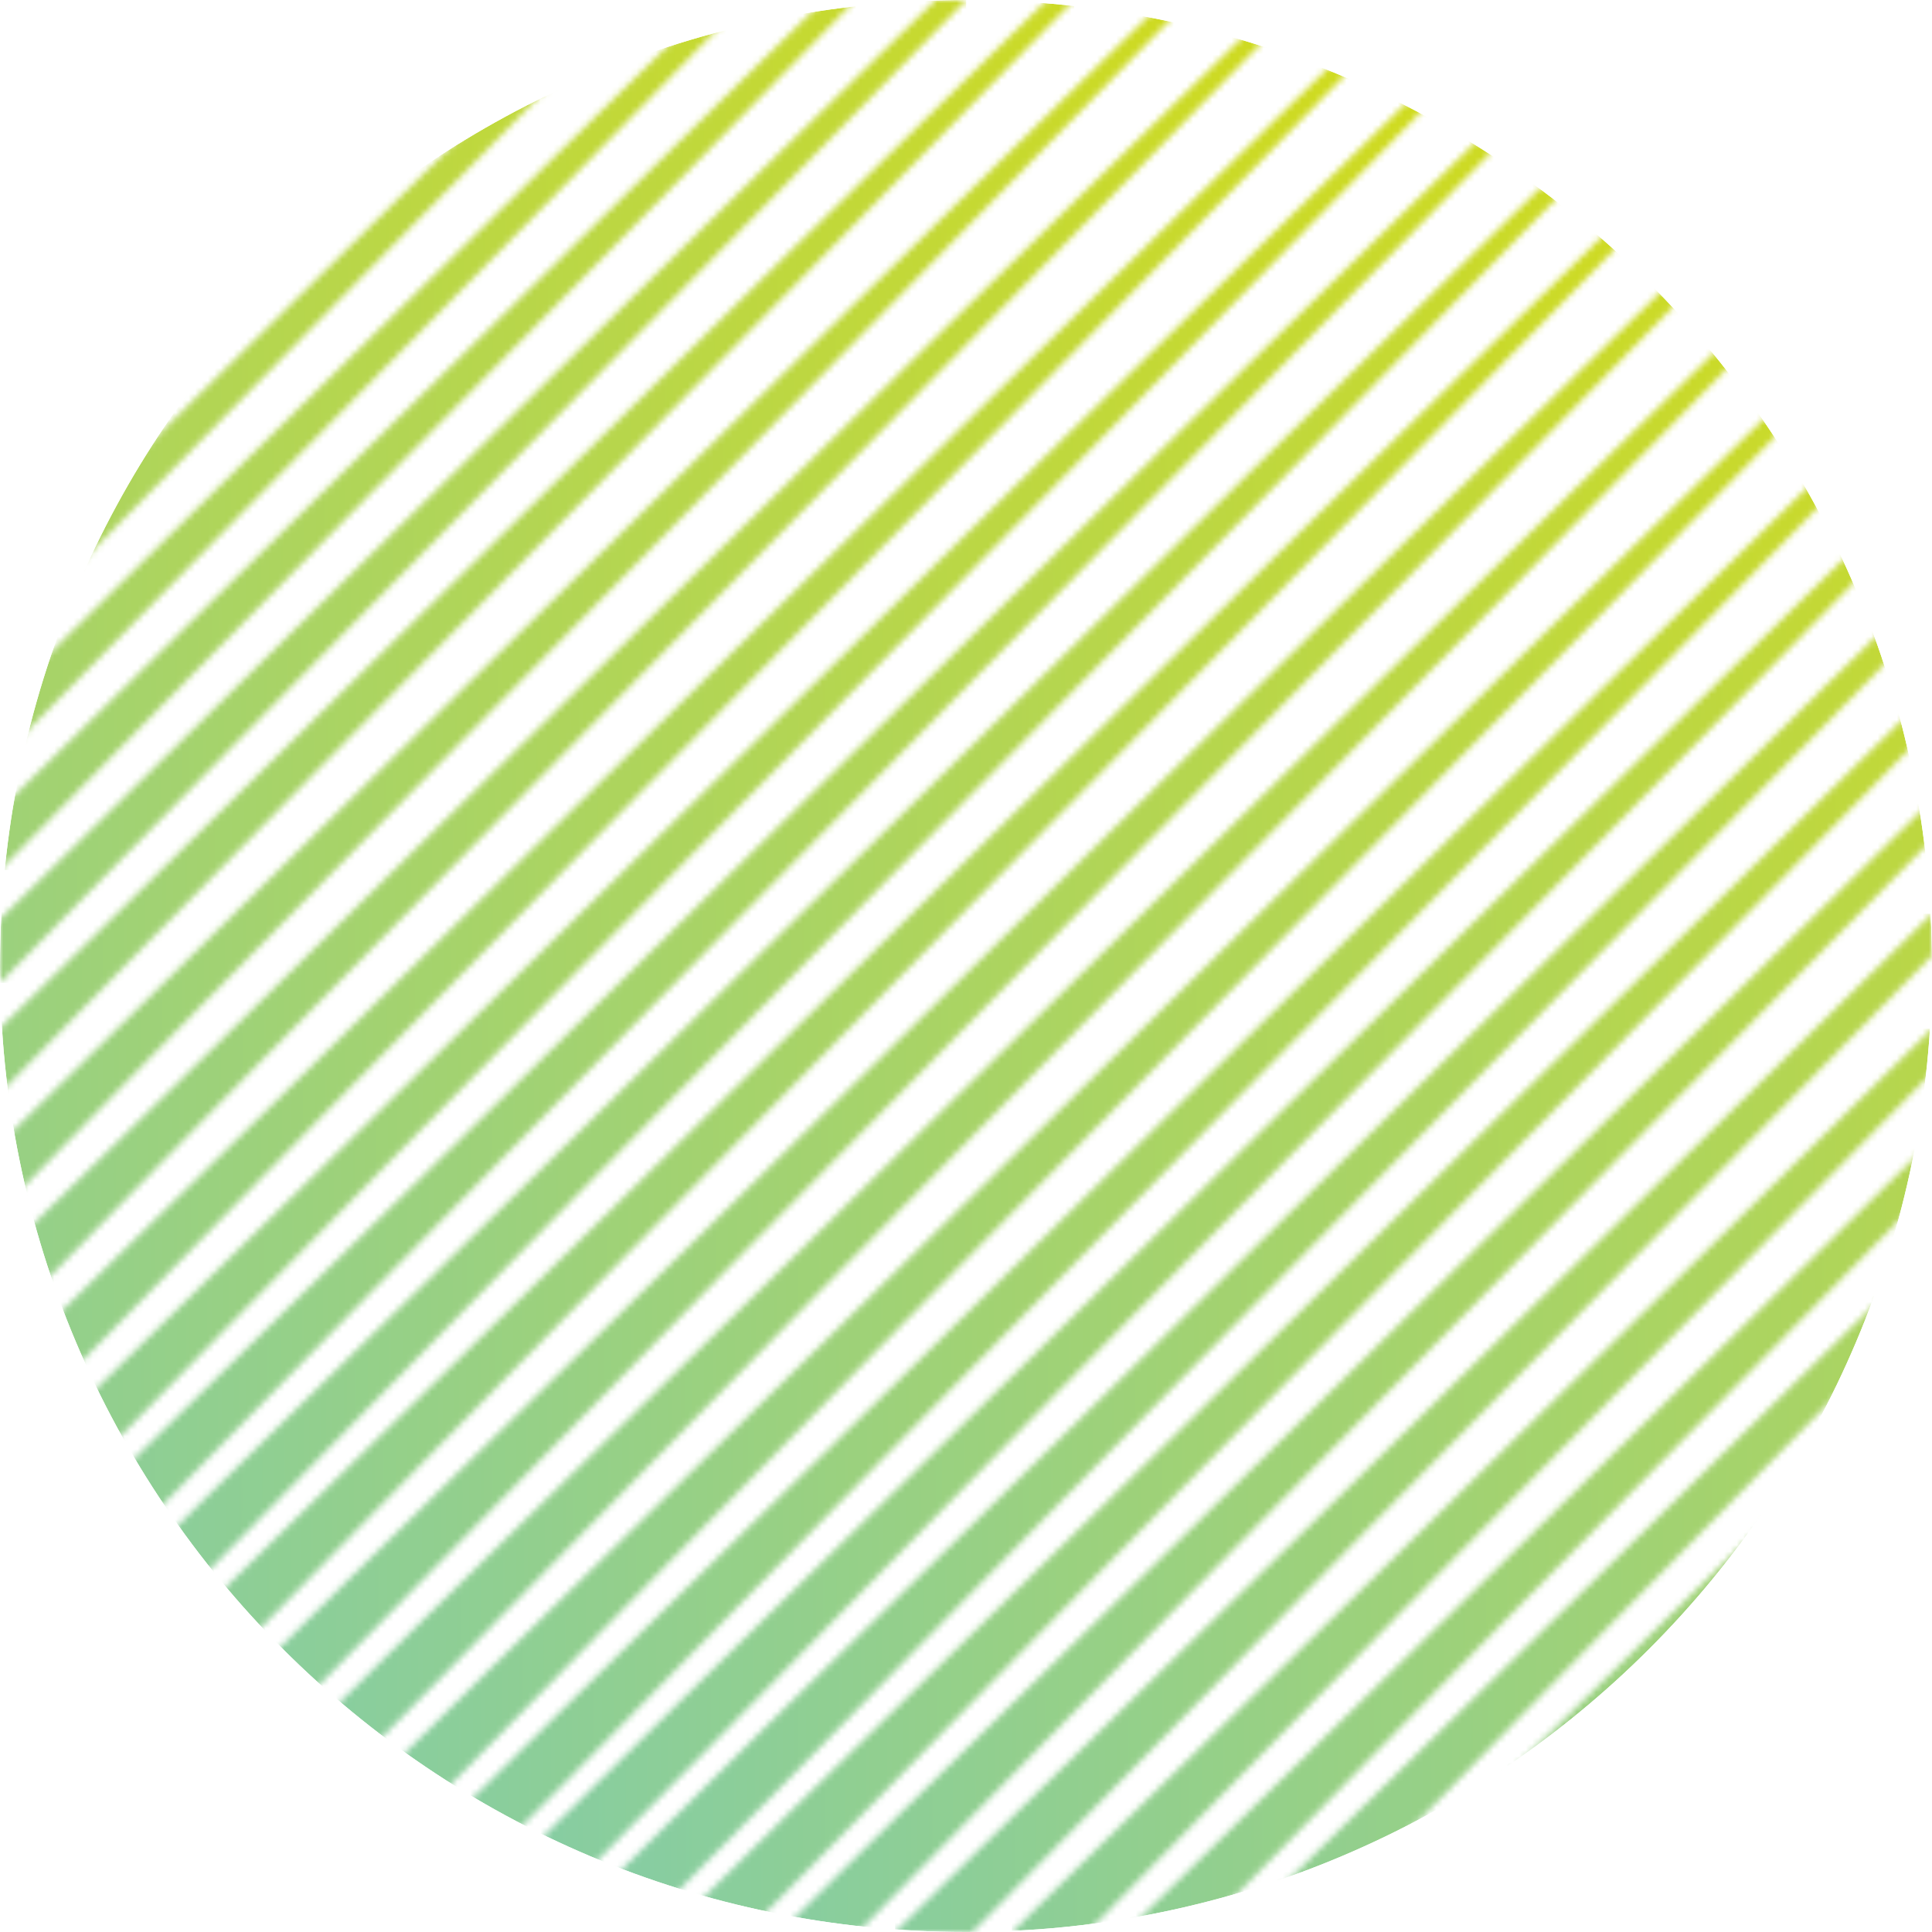
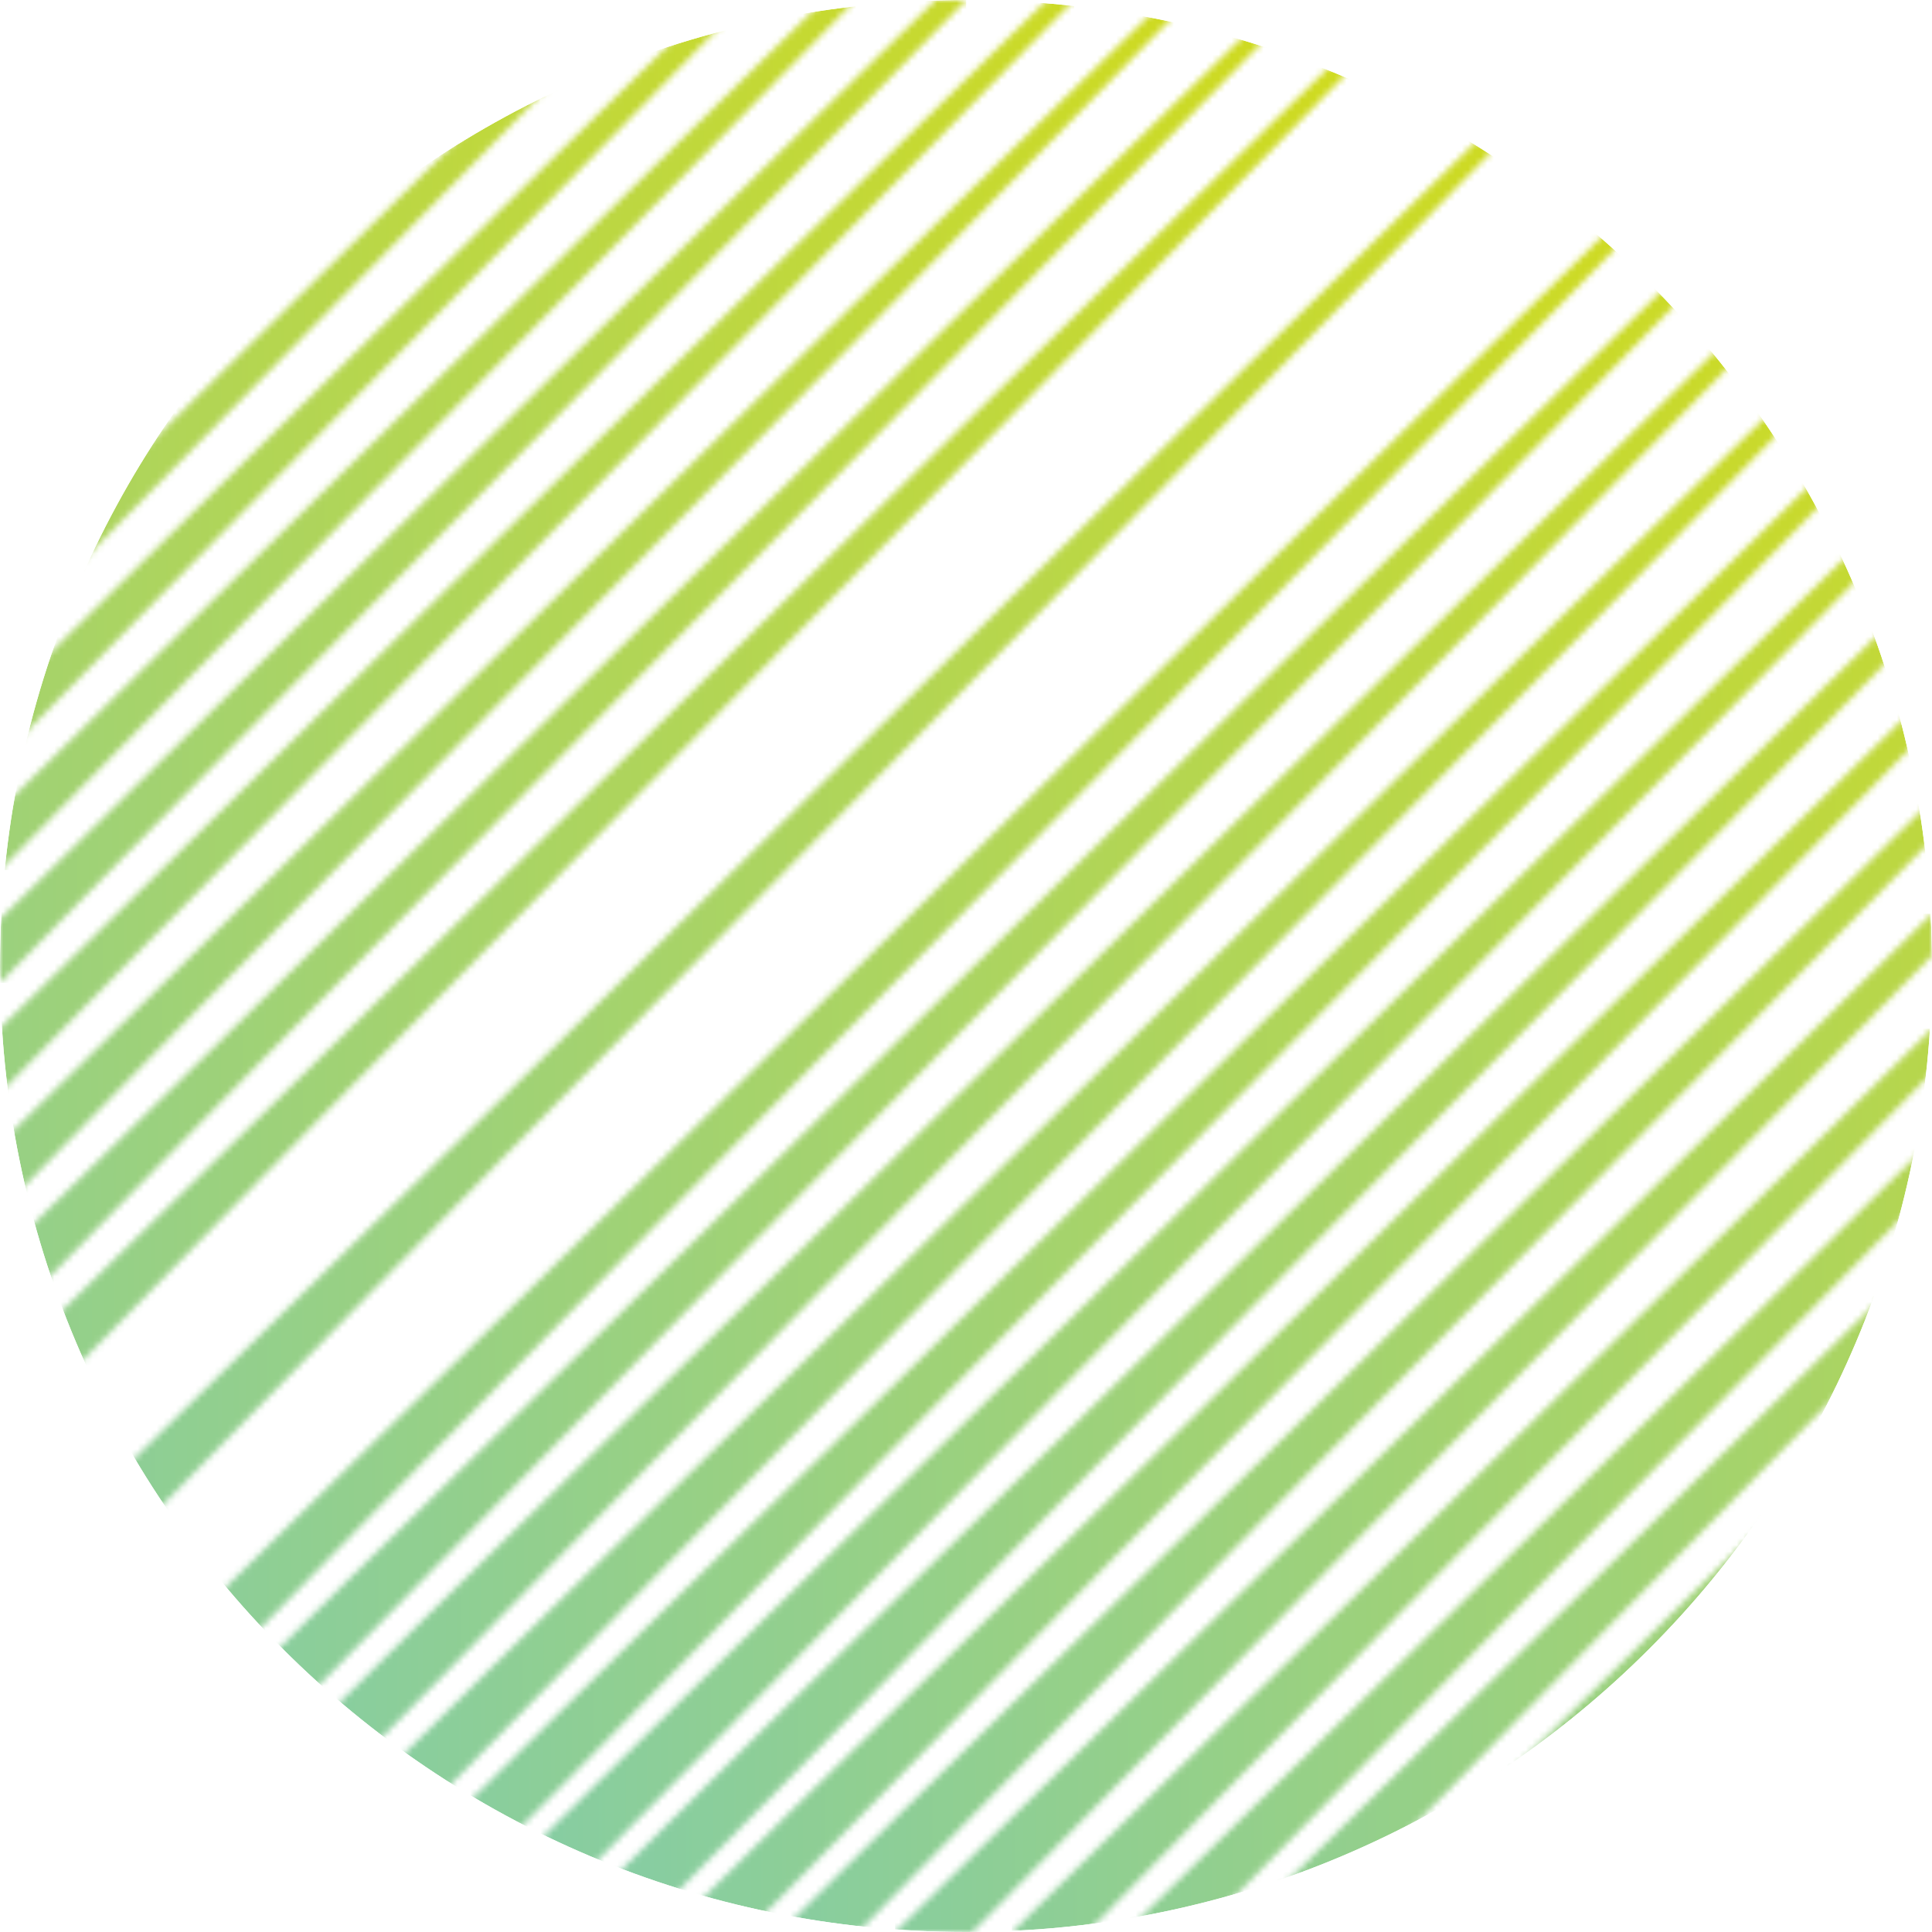
<svg xmlns="http://www.w3.org/2000/svg" width="302" height="302" viewBox="0 0 302 302" fill="none">
  <g clip-path="url(#clip0_4116_2005)">
    <mask id="mask0_4116_2005" style="mask-type:luminance" maskUnits="userSpaceOnUse" x="104" y="107" width="198" height="195">
      <path d="M289.67 120.049L179.324 228.567L124.032 282.706C117.488 289.114 110.976 295.55 104.477 302H116.702C121.116 297.539 125.52 293.068 129.913 288.585L184.076 233.317L292.639 123.018L302 113.465V107.978L289.67 120.049Z" fill="white" />
    </mask>
    <g mask="url(#mask0_4116_2005)">
      <path d="M302 107.977H104.477V302H302V107.977Z" fill="url(#paint0_linear_4116_2005)" />
    </g>
    <mask id="mask1_4116_2005" style="mask-type:luminance" maskUnits="userSpaceOnUse" x="87" y="90" width="215" height="213">
      <path d="M285.294 107.282L174.948 215.799L119.655 269.94C108.806 280.562 98.025 291.255 87.298 302.001H99.635C108.309 293.314 116.944 284.587 125.536 275.819L179.699 220.551L288.263 110.251L301.998 96.234V90.929L285.293 107.283L285.294 107.282Z" fill="white" />
    </mask>
    <g mask="url(#mask1_4116_2005)">
      <path d="M301.999 90.927H87.3V302H301.999V90.927Z" fill="url(#paint1_linear_4116_2005)" />
    </g>
    <mask id="mask2_4116_2005" style="mask-type:luminance" maskUnits="userSpaceOnUse" x="69" y="73" width="234" height="229">
      <path d="M271.435 103.782L161.089 212.3L105.797 266.441C93.77 278.215 81.826 290.073 69.953 302H82.277C92.128 292.158 101.931 282.267 111.679 272.319L165.842 217.051L274.406 106.752L302.001 78.588V73.86L271.436 103.782H271.435Z" fill="white" />
    </mask>
    <g mask="url(#mask2_4116_2005)">
      <path d="M302 73.86H69.953V302.001H302V73.86Z" fill="url(#paint2_linear_4116_2005)" />
    </g>
    <mask id="mask3_4116_2005" style="mask-type:luminance" maskUnits="userSpaceOnUse" x="52" y="57" width="250" height="245">
      <path d="M253.587 104.521L143.24 213.039L87.949 267.179C76.171 278.711 64.473 290.322 52.84 302H65.17C74.772 292.402 84.325 282.757 93.83 273.057L147.993 217.789L256.556 107.489L301.999 61.11V57.124L253.585 104.52L253.587 104.521Z" fill="white" />
    </mask>
    <g mask="url(#mask3_4116_2005)">
      <path d="M302 57.126H52.84V302H302V57.126Z" fill="url(#paint3_linear_4116_2005)" />
    </g>
    <mask id="mask4_4116_2005" style="mask-type:luminance" maskUnits="userSpaceOnUse" x="35" y="39" width="267" height="263">
      <path d="M297.523 44.089L242.226 98.224L131.88 206.741L76.588 260.881C62.694 274.485 48.897 288.192 35.206 302H47.484C59.217 290.325 70.883 278.583 82.469 266.759L136.631 211.49L245.196 101.191L299.352 45.917L301.998 43.214V39.714L297.522 44.087L297.523 44.089Z" fill="white" />
    </mask>
    <g mask="url(#mask4_4116_2005)">
      <path d="M302 39.716H35.208V302H302V39.716Z" fill="url(#paint4_linear_4116_2005)" />
    </g>
    <mask id="mask5_4116_2005" style="mask-type:luminance" maskUnits="userSpaceOnUse" x="17" y="21" width="285" height="282">
      <path d="M288.005 35.48L232.708 89.615L122.361 198.132L67.07 252.273C50.293 268.698 33.67 285.278 17.192 302.001H29.293C43.959 287.499 58.513 272.885 72.95 258.152L127.112 202.884L235.676 92.585L289.834 37.311L301.999 24.872V21.803L288.004 35.48H288.005Z" fill="white" />
    </mask>
    <g mask="url(#mask5_4116_2005)">
      <path d="M302 21.803H17.192V302.001H302V21.803Z" fill="url(#paint5_linear_4116_2005)" />
    </g>
    <mask id="mask6_4116_2005" style="mask-type:luminance" maskUnits="userSpaceOnUse" x="-1" y="4" width="303" height="298">
      <path d="M275.056 30.468L219.759 84.602L109.412 193.12L54.121 247.259C35.904 265.094 17.863 283.101 -0.001 301.289V302H11.26C27.649 285.853 43.9 269.571 60.002 253.139L114.165 197.871L222.728 87.572L276.885 32.298L301.998 6.623V4.139L275.055 30.469L275.056 30.468Z" fill="white" />
    </mask>
    <g mask="url(#mask6_4116_2005)">
      <path d="M302 4.139H0V302.001H302V4.139Z" fill="url(#paint6_linear_4116_2005)" />
    </g>
    <mask id="mask7_4116_2005" style="mask-type:luminance" maskUnits="userSpaceOnUse" x="0" y="0" width="291" height="296">
      <path d="M288.241 0L258.093 29.462L202.796 83.597L92.45 192.115L37.158 246.255C24.688 258.463 12.305 270.76 0 283.134V295.372C14.457 281.071 28.805 266.659 43.039 252.133L97.203 196.864L205.767 86.565L259.924 31.291L290.53 0H288.241Z" fill="white" />
    </mask>
    <g mask="url(#mask7_4116_2005)">
      <path d="M290.53 0H0V295.372H290.53V0Z" fill="url(#paint7_linear_4116_2005)" />
    </g>
    <mask id="mask8_4116_2005" style="mask-type:luminance" maskUnits="userSpaceOnUse" x="0" y="0" width="274" height="279">
      <path d="M270.804 0L253.72 16.695L198.422 70.83L88.076 179.348L32.785 233.487C21.791 244.25 10.868 255.085 0.001 265.976V278.273C12.979 265.393 25.869 252.426 38.666 239.367L92.829 184.098L201.393 73.799L255.551 18.525L273.669 0H270.804Z" fill="white" />
    </mask>
    <g mask="url(#mask8_4116_2005)">
-       <path d="M273.669 0H0V278.273H273.669V0Z" fill="url(#paint8_linear_4116_2005)" />
-     </g>
+       </g>
    <mask id="mask9_4116_2005" style="mask-type:luminance" maskUnits="userSpaceOnUse" x="0" y="0" width="257" height="261">
      <path d="M253.361 0L239.859 13.197L184.563 67.332L74.215 175.849L18.925 229.989C12.593 236.187 6.29 242.415 0.001 248.656V260.947C8.306 252.624 16.576 244.266 24.805 235.868L78.969 180.598L187.532 70.299L241.689 15.025L256.386 0H253.361Z" fill="white" />
    </mask>
    <g mask="url(#mask9_4116_2005)">
      <path d="M256.386 0H0V260.947H256.386V0Z" fill="url(#paint9_linear_4116_2005)" />
    </g>
    <mask id="mask10_4116_2005" style="mask-type:luminance" maskUnits="userSpaceOnUse" x="0" y="0" width="240" height="244">
-       <path d="M236.27 0L222.01 13.937L166.713 68.07L56.367 176.588L1.075 230.728C0.716 231.08 0.358 231.434 0 231.785V243.67C2.318 241.317 4.642 238.967 6.956 236.606L61.12 181.338L169.684 71.039L223.841 15.766L239.26 0H236.269H236.27Z" fill="white" />
-     </mask>
+       </mask>
    <g mask="url(#mask10_4116_2005)">
-       <path d="M239.26 0H0V243.67H239.26V0Z" fill="url(#paint10_linear_4116_2005)" />
-     </g>
+       </g>
    <mask id="mask11_4116_2005" style="mask-type:luminance" maskUnits="userSpaceOnUse" x="0" y="0" width="222" height="226">
      <path d="M218.466 0L210.651 7.637L155.354 61.772L45.007 170.289L0 214.361V225.815L49.76 175.041L158.324 64.742L212.481 9.468L221.742 0H218.466Z" fill="white" />
    </mask>
    <g mask="url(#mask11_4116_2005)">
      <path d="M221.742 0H0V225.815H221.742V0Z" fill="url(#paint11_linear_4116_2005)" />
    </g>
    <mask id="mask12_4116_2005" style="mask-type:luminance" maskUnits="userSpaceOnUse" x="0" y="0" width="204" height="208">
      <path d="M200.138 0L145.834 53.163L35.488 161.681L0 196.43V207.491L40.24 166.431L148.804 56.132L202.962 0.858L203.801 0H200.138Z" fill="white" />
    </mask>
    <g mask="url(#mask12_4116_2005)">
      <path d="M203.801 0H0V207.491H203.801V0Z" fill="url(#paint12_linear_4116_2005)" />
    </g>
    <mask id="mask13_4116_2005" style="mask-type:luminance" maskUnits="userSpaceOnUse" x="0" y="0" width="186" height="190">
      <path d="M182.071 0L132.886 48.15L22.54 156.669L0 178.738V189.268L27.292 161.419L135.856 51.12L185.943 0H182.071Z" fill="white" />
    </mask>
    <g mask="url(#mask13_4116_2005)">
      <path d="M185.943 0H0V189.268H185.943V0Z" fill="url(#paint13_linear_4116_2005)" />
    </g>
    <mask id="mask14_4116_2005" style="mask-type:luminance" maskUnits="userSpaceOnUse" x="0" y="0" width="168" height="171">
      <path d="M163.65 0L124.005 38.81L13.66 147.329L0 160.704V170.867L18.412 152.079L126.976 41.779L167.912 0H163.65Z" fill="white" />
    </mask>
    <g mask="url(#mask14_4116_2005)">
      <path d="M167.912 0H0V170.867H167.912V0Z" fill="url(#paint14_linear_4116_2005)" />
    </g>
    <mask id="mask15_4116_2005" style="mask-type:luminance" maskUnits="userSpaceOnUse" x="0" y="0" width="152" height="154">
      <path d="M146.233 0L119.631 26.044L9.285 134.561L0 143.654V153.635L14.038 139.311L122.602 29.012L151.027 0H146.233Z" fill="white" />
    </mask>
    <g mask="url(#mask15_4116_2005)">
      <path d="M151.027 0H0V153.635H151.027V0Z" fill="url(#paint15_linear_4116_2005)" />
    </g>
    <mask id="mask16_4116_2005" style="mask-type:luminance" maskUnits="userSpaceOnUse" x="0" y="0" width="134" height="136">
      <path d="M128.799 0L105.77 22.544L0 126.564V135.993L0.177 135.813L108.741 25.514L133.739 0H128.799Z" fill="white" />
    </mask>
    <g mask="url(#mask16_4116_2005)">
      <path d="M133.739 0H0V135.993H133.739V0Z" fill="url(#paint16_linear_4116_2005)" />
    </g>
    <mask id="mask17_4116_2005" style="mask-type:luminance" maskUnits="userSpaceOnUse" x="0" y="0" width="117" height="119">
      <path d="M111.706 0L87.923 23.284L0 109.75V118.598L90.893 26.253L116.615 0H111.706Z" fill="white" />
    </mask>
    <g mask="url(#mask17_4116_2005)">
      <path d="M116.615 0H0V118.598H116.615V0Z" fill="url(#paint17_linear_4116_2005)" />
    </g>
    <mask id="mask18_4116_2005" style="mask-type:luminance" maskUnits="userSpaceOnUse" x="0" y="0" width="100" height="101">
      <path d="M93.914 0L76.564 16.985L0 92.28V100.759L79.533 19.954L99.085 0H93.914Z" fill="white" />
    </mask>
    <g mask="url(#mask18_4116_2005)">
      <path d="M99.085 0H0V100.759H99.085V0Z" fill="url(#paint18_linear_4116_2005)" />
    </g>
    <mask id="mask19_4116_2005" style="mask-type:luminance" maskUnits="userSpaceOnUse" x="0" y="0" width="82" height="83">
      <path d="M75.6 0L67.043 8.377L0 74.309V82.478L70.014 11.345L81.13 0H75.6Z" fill="white" />
    </mask>
    <g mask="url(#mask19_4116_2005)">
      <path d="M81.13 0H0V82.478H81.13V0Z" fill="url(#paint19_linear_4116_2005)" />
    </g>
    <mask id="mask20_4116_2005" style="mask-type:luminance" maskUnits="userSpaceOnUse" x="0" y="0" width="64" height="65">
      <path d="M57.532 0L54.095 3.364L0 56.563V64.311L57.066 6.334L63.271 0H57.532Z" fill="white" />
    </mask>
    <g mask="url(#mask20_4116_2005)">
      <path d="M63.271 0H0V64.311H63.271V0Z" fill="url(#paint20_linear_4116_2005)" />
    </g>
    <mask id="mask21_4116_2005" style="mask-type:luminance" maskUnits="userSpaceOnUse" x="0" y="0" width="46" height="47">
      <path d="M39.541 0L37.132 2.358L0 38.876V46.071L40.102 5.328L45.323 0H39.541Z" fill="white" />
    </mask>
    <g mask="url(#mask21_4116_2005)">
      <path d="M45.323 0H0V46.071H45.323V0Z" fill="url(#paint21_linear_4116_2005)" />
    </g>
    <mask id="mask22_4116_2005" style="mask-type:luminance" maskUnits="userSpaceOnUse" x="0" y="0" width="29" height="29">
      <path d="M22.174 0L0 21.807V28.859L28.406 0H22.174Z" fill="white" />
    </mask>
    <g mask="url(#mask22_4116_2005)">
      <path d="M28.406 0H0V28.859H28.406V0Z" fill="url(#paint22_linear_4116_2005)" />
    </g>
    <mask id="mask23_4116_2005" style="mask-type:luminance" maskUnits="userSpaceOnUse" x="0" y="0" width="12" height="12">
      <path d="M4.756 0L0 4.678V11.279L11.101 0H4.756Z" fill="white" />
    </mask>
    <g mask="url(#mask23_4116_2005)">
      <path d="M11.101 0H0V11.279H11.101V0Z" fill="url(#paint23_linear_4116_2005)" />
    </g>
    <mask id="mask24_4116_2005" style="mask-type:luminance" maskUnits="userSpaceOnUse" x="300" y="300" width="2" height="2">
-       <path d="M300.051 302H302V300.092L300.051 302Z" fill="white" />
-     </mask>
+       </mask>
    <g mask="url(#mask24_4116_2005)">
      <path d="M302 300.092H300.051V302H302V300.092Z" fill="url(#paint24_linear_4116_2005)" />
    </g>
    <mask id="mask25_4116_2005" style="mask-type:luminance" maskUnits="userSpaceOnUse" x="282" y="282" width="20" height="20">
      <path d="M282.259 302H292.597L302 292.407V282.673L282.259 302Z" fill="white" />
    </mask>
    <g mask="url(#mask25_4116_2005)">
      <path d="M302 282.673H282.259V302.001H302V282.673Z" fill="url(#paint25_linear_4116_2005)" />
    </g>
    <mask id="mask26_4116_2005" style="mask-type:luminance" maskUnits="userSpaceOnUse" x="263" y="264" width="39" height="38">
      <path d="M295.763 270.847L263.947 302H274.641L300.515 275.598L302 274.091V264.715L295.763 270.847Z" fill="white" />
    </mask>
    <g mask="url(#mask26_4116_2005)">
-       <path d="M302 264.715H263.947V302.001H302V264.715Z" fill="url(#paint26_linear_4116_2005)" />
-     </g>
+       </g>
    <mask id="mask27_4116_2005" style="mask-type:luminance" maskUnits="userSpaceOnUse" x="245" y="246" width="57" height="56">
      <path d="M282.815 265.835L245.881 302H256.781L287.567 270.587L302 255.923V246.969L282.815 265.835Z" fill="white" />
    </mask>
    <g mask="url(#mask27_4116_2005)">
      <path d="M301.999 246.969H245.881V302H301.999V246.969Z" fill="url(#paint27_linear_4116_2005)" />
    </g>
    <mask id="mask28_4116_2005" style="mask-type:luminance" maskUnits="userSpaceOnUse" x="227" y="229" width="75" height="73">
      <path d="M265.853 264.829L227.891 302H238.834L270.604 269.581L302 237.683V229.282L265.853 264.829Z" fill="white" />
    </mask>
    <g mask="url(#mask28_4116_2005)">
      <path d="M302 229.282H227.891V302.001H302V229.282Z" fill="url(#paint28_linear_4116_2005)" />
    </g>
    <mask id="mask29_4116_2005" style="mask-type:luminance" maskUnits="userSpaceOnUse" x="210" y="212" width="92" height="90">
      <path d="M261.477 252.063L210.478 302H221.946L266.229 256.815L302 220.471V212.214L261.477 252.063Z" fill="white" />
    </mask>
    <g mask="url(#mask29_4116_2005)">
      <path d="M302 212.214H210.478V302.001H302V212.214Z" fill="url(#paint29_linear_4116_2005)" />
    </g>
    <mask id="mask30_4116_2005" style="mask-type:luminance" maskUnits="userSpaceOnUse" x="193" y="195" width="109" height="107">
      <path d="M247.616 248.564L193.044 302H204.658L252.369 253.315L302 202.891V195.082L247.616 248.564Z" fill="white" />
    </mask>
    <g mask="url(#mask30_4116_2005)">
      <path d="M302 195.082H193.044V302H302V195.082Z" fill="url(#paint30_linear_4116_2005)" />
    </g>
    <mask id="mask31_4116_2005" style="mask-type:luminance" maskUnits="userSpaceOnUse" x="175" y="178" width="127" height="124">
      <path d="M229.768 249.304L175.951 302H187.533L234.522 254.054L302 185.497V178.269L229.768 249.304Z" fill="white" />
    </mask>
    <g mask="url(#mask31_4116_2005)">
      <path d="M302 178.269H175.951V302H302V178.269Z" fill="url(#paint31_linear_4116_2005)" />
    </g>
    <mask id="mask32_4116_2005" style="mask-type:luminance" maskUnits="userSpaceOnUse" x="158" y="160" width="144" height="142">
      <path d="M218.409 243.005L163.119 297.145C161.469 298.759 159.828 300.383 158.183 302H170.001L223.161 247.755L301.999 167.657V160.8L218.409 243.004V243.005Z" fill="white" />
    </mask>
    <g mask="url(#mask32_4116_2005)">
      <path d="M302 160.801H158.183V302H302V160.801Z" fill="url(#paint32_linear_4116_2005)" />
    </g>
    <mask id="mask33_4116_2005" style="mask-type:luminance" maskUnits="userSpaceOnUse" x="139" y="142" width="163" height="160">
      <path d="M208.889 234.396L153.598 288.536C149.024 293.013 144.462 297.502 139.912 302H152.01C154.5 299.473 156.996 296.949 159.48 294.414L213.643 239.146L302 149.376V142.828L208.889 234.395V234.396Z" fill="white" />
    </mask>
    <g mask="url(#mask33_4116_2005)">
      <path d="M302 142.829H139.912V302.001H302V142.829Z" fill="url(#paint33_linear_4116_2005)" />
    </g>
    <mask id="mask34_4116_2005" style="mask-type:luminance" maskUnits="userSpaceOnUse" x="121" y="125" width="181" height="177">
      <path d="M195.942 229.384L140.65 283.523C134.383 289.66 128.144 295.823 121.918 302H134.127C138.27 297.81 142.407 293.612 146.531 289.402L200.694 234.134L301.999 131.209V125.082L195.94 229.382L195.942 229.384Z" fill="white" />
    </mask>
    <g mask="url(#mask34_4116_2005)">
      <path d="M301.999 125.083H121.918V302H301.999V125.083Z" fill="url(#paint34_linear_4116_2005)" />
    </g>
  </g>
  <defs>
    <linearGradient id="paint0_linear_4116_2005" x1="400.738" y1="207.466" x2="-37.602" y2="207.466" gradientUnits="userSpaceOnUse">
      <stop stop-color="#E1DE00" />
      <stop offset="1" stop-color="#5CC5EF" />
    </linearGradient>
    <linearGradient id="paint1_linear_4116_2005" x1="396.936" y1="198.269" x2="-42.036" y2="198.269" gradientUnits="userSpaceOnUse">
      <stop stop-color="#E1DE00" />
      <stop offset="1" stop-color="#5CC5EF" />
    </linearGradient>
    <linearGradient id="paint2_linear_4116_2005" x1="382.933" y1="189.609" x2="-55.408" y2="189.609" gradientUnits="userSpaceOnUse">
      <stop stop-color="#E1DE00" />
      <stop offset="1" stop-color="#5CC5EF" />
    </linearGradient>
    <linearGradient id="paint3_linear_4116_2005" x1="364.57" y1="180.903" x2="-73.77" y2="180.903" gradientUnits="userSpaceOnUse">
      <stop stop-color="#E1DE00" />
      <stop offset="1" stop-color="#5CC5EF" />
    </linearGradient>
    <linearGradient id="paint4_linear_4116_2005" x1="353.591" y1="174.211" x2="-84.749" y2="174.211" gradientUnits="userSpaceOnUse">
      <stop stop-color="#E1DE00" />
      <stop offset="1" stop-color="#5CC5EF" />
    </linearGradient>
    <linearGradient id="paint5_linear_4116_2005" x1="343.896" y1="163.065" x2="-94.444" y2="163.065" gradientUnits="userSpaceOnUse">
      <stop stop-color="#E1DE00" />
      <stop offset="1" stop-color="#5CC5EF" />
    </linearGradient>
    <linearGradient id="paint6_linear_4116_2005" x1="331.39" y1="155.678" x2="-107.581" y2="155.678" gradientUnits="userSpaceOnUse">
      <stop stop-color="#E1DE00" />
      <stop offset="1" stop-color="#5CC5EF" />
    </linearGradient>
    <linearGradient id="paint7_linear_4116_2005" x1="314.376" y1="149.077" x2="-124.596" y2="149.077" gradientUnits="userSpaceOnUse">
      <stop stop-color="#E1DE00" />
      <stop offset="1" stop-color="#5CC5EF" />
    </linearGradient>
    <linearGradient id="paint8_linear_4116_2005" x1="310.032" y1="141.612" x2="-128.939" y2="141.612" gradientUnits="userSpaceOnUse">
      <stop stop-color="#E1DE00" />
      <stop offset="1" stop-color="#5CC5EF" />
    </linearGradient>
    <linearGradient id="paint9_linear_4116_2005" x1="296.06" y1="132.908" x2="-142.281" y2="132.908" gradientUnits="userSpaceOnUse">
      <stop stop-color="#E1DE00" />
      <stop offset="1" stop-color="#5CC5EF" />
    </linearGradient>
    <linearGradient id="paint10_linear_4116_2005" x1="278.315" y1="123.375" x2="-160.656" y2="123.375" gradientUnits="userSpaceOnUse">
      <stop stop-color="#E1DE00" />
      <stop offset="1" stop-color="#5CC5EF" />
    </linearGradient>
    <linearGradient id="paint11_linear_4116_2005" x1="266.557" y1="113.899" x2="-171.784" y2="113.899" gradientUnits="userSpaceOnUse">
      <stop stop-color="#E1DE00" />
      <stop offset="1" stop-color="#5CC5EF" />
    </linearGradient>
    <linearGradient id="paint12_linear_4116_2005" x1="257.043" y1="105.98" x2="-181.297" y2="105.98" gradientUnits="userSpaceOnUse">
      <stop stop-color="#E1DE00" />
      <stop offset="1" stop-color="#5CC5EF" />
    </linearGradient>
    <linearGradient id="paint13_linear_4116_2005" x1="244.412" y1="96.172" x2="-193.929" y2="96.172" gradientUnits="userSpaceOnUse">
      <stop stop-color="#E1DE00" />
      <stop offset="1" stop-color="#5CC5EF" />
    </linearGradient>
    <linearGradient id="paint14_linear_4116_2005" x1="235.56" y1="86.497" x2="-203.411" y2="86.497" gradientUnits="userSpaceOnUse">
      <stop stop-color="#E1DE00" />
      <stop offset="1" stop-color="#5CC5EF" />
    </linearGradient>
    <linearGradient id="paint15_linear_4116_2005" x1="231.171" y1="78.178" x2="-207.169" y2="78.178" gradientUnits="userSpaceOnUse">
      <stop stop-color="#E1DE00" />
      <stop offset="1" stop-color="#5CC5EF" />
    </linearGradient>
    <linearGradient id="paint16_linear_4116_2005" x1="217.189" y1="69.243" x2="-221.151" y2="69.243" gradientUnits="userSpaceOnUse">
      <stop stop-color="#E1DE00" />
      <stop offset="1" stop-color="#5CC5EF" />
    </linearGradient>
    <linearGradient id="paint17_linear_4116_2005" x1="199.512" y1="61.577" x2="-239.459" y2="61.577" gradientUnits="userSpaceOnUse">
      <stop stop-color="#E1DE00" />
      <stop offset="1" stop-color="#5CC5EF" />
    </linearGradient>
    <linearGradient id="paint18_linear_4116_2005" x1="187.809" y1="53.124" x2="-250.532" y2="53.124" gradientUnits="userSpaceOnUse">
      <stop stop-color="#E1DE00" />
      <stop offset="1" stop-color="#5CC5EF" />
    </linearGradient>
    <linearGradient id="paint19_linear_4116_2005" x1="178.218" y1="43.141" x2="-260.122" y2="43.141" gradientUnits="userSpaceOnUse">
      <stop stop-color="#E1DE00" />
      <stop offset="1" stop-color="#5CC5EF" />
    </linearGradient>
    <linearGradient id="paint20_linear_4116_2005" x1="165.621" y1="33.991" x2="-272.72" y2="33.991" gradientUnits="userSpaceOnUse">
      <stop stop-color="#E1DE00" />
      <stop offset="1" stop-color="#5CC5EF" />
    </linearGradient>
    <linearGradient id="paint21_linear_4116_2005" x1="148.687" y1="25.296" x2="-289.653" y2="25.296" gradientUnits="userSpaceOnUse">
      <stop stop-color="#E1DE00" />
      <stop offset="1" stop-color="#5CC5EF" />
    </linearGradient>
    <linearGradient id="paint22_linear_4116_2005" x1="144.205" y1="15.262" x2="-294.136" y2="15.262" gradientUnits="userSpaceOnUse">
      <stop stop-color="#E1DE00" />
      <stop offset="1" stop-color="#5CC5EF" />
    </linearGradient>
    <linearGradient id="paint23_linear_4116_2005" x1="130.286" y1="7.496" x2="-308.054" y2="7.496" gradientUnits="userSpaceOnUse">
      <stop stop-color="#E1DE00" />
      <stop offset="1" stop-color="#5CC5EF" />
    </linearGradient>
    <linearGradient id="paint24_linear_4116_2005" x1="538.141" y1="297.817" x2="99.796" y2="297.817" gradientUnits="userSpaceOnUse">
      <stop stop-color="#E1DE00" />
      <stop offset="1" stop-color="#5CC5EF" />
    </linearGradient>
    <linearGradient id="paint25_linear_4116_2005" x1="526.73" y1="294.839" x2="88.389" y2="294.839" gradientUnits="userSpaceOnUse">
      <stop stop-color="#E1DE00" />
      <stop offset="1" stop-color="#5CC5EF" />
    </linearGradient>
    <linearGradient id="paint26_linear_4116_2005" x1="517.769" y1="285.595" x2="78.797" y2="285.595" gradientUnits="userSpaceOnUse">
      <stop stop-color="#E1DE00" />
      <stop offset="1" stop-color="#5CC5EF" />
    </linearGradient>
    <linearGradient id="paint27_linear_4116_2005" x1="504.534" y1="276.396" x2="66.193" y2="276.396" gradientUnits="userSpaceOnUse">
      <stop stop-color="#E1DE00" />
      <stop offset="1" stop-color="#5CC5EF" />
    </linearGradient>
    <linearGradient id="paint28_linear_4116_2005" x1="487.597" y1="267.757" x2="49.256" y2="267.757" gradientUnits="userSpaceOnUse">
      <stop stop-color="#E1DE00" />
      <stop offset="1" stop-color="#5CC5EF" />
    </linearGradient>
    <linearGradient id="paint29_linear_4116_2005" x1="483.179" y1="259.468" x2="44.838" y2="259.468" gradientUnits="userSpaceOnUse">
      <stop stop-color="#E1DE00" />
      <stop offset="1" stop-color="#5CC5EF" />
    </linearGradient>
    <linearGradient id="paint30_linear_4116_2005" x1="469.204" y1="250.689" x2="30.863" y2="250.689" gradientUnits="userSpaceOnUse">
      <stop stop-color="#E1DE00" />
      <stop offset="1" stop-color="#5CC5EF" />
    </linearGradient>
    <linearGradient id="paint31_linear_4116_2005" x1="451.475" y1="242.028" x2="13.134" y2="242.028" gradientUnits="userSpaceOnUse">
      <stop stop-color="#E1DE00" />
      <stop offset="1" stop-color="#5CC5EF" />
    </linearGradient>
    <linearGradient id="paint32_linear_4116_2005" x1="440.382" y1="233.249" x2="1.411" y2="233.249" gradientUnits="userSpaceOnUse">
      <stop stop-color="#E1DE00" />
      <stop offset="1" stop-color="#5CC5EF" />
    </linearGradient>
    <linearGradient id="paint33_linear_4116_2005" x1="430.846" y1="225.026" x2="-8.125" y2="225.026" gradientUnits="userSpaceOnUse">
      <stop stop-color="#E1DE00" />
      <stop offset="1" stop-color="#5CC5EF" />
    </linearGradient>
    <linearGradient id="paint34_linear_4116_2005" x1="417.587" y1="214.781" x2="-20.753" y2="214.781" gradientUnits="userSpaceOnUse">
      <stop stop-color="#E1DE00" />
      <stop offset="1" stop-color="#5CC5EF" />
    </linearGradient>
    <clipPath id="clip0_4116_2005">
      <path d="M0 151C0 67.605 67.605 0 151 0V0C234.395 0 302 67.605 302 151V151C302 234.395 234.395 302 151 302V302C67.605 302 0 234.395 0 151V151Z" fill="white" />
    </clipPath>
  </defs>
</svg>